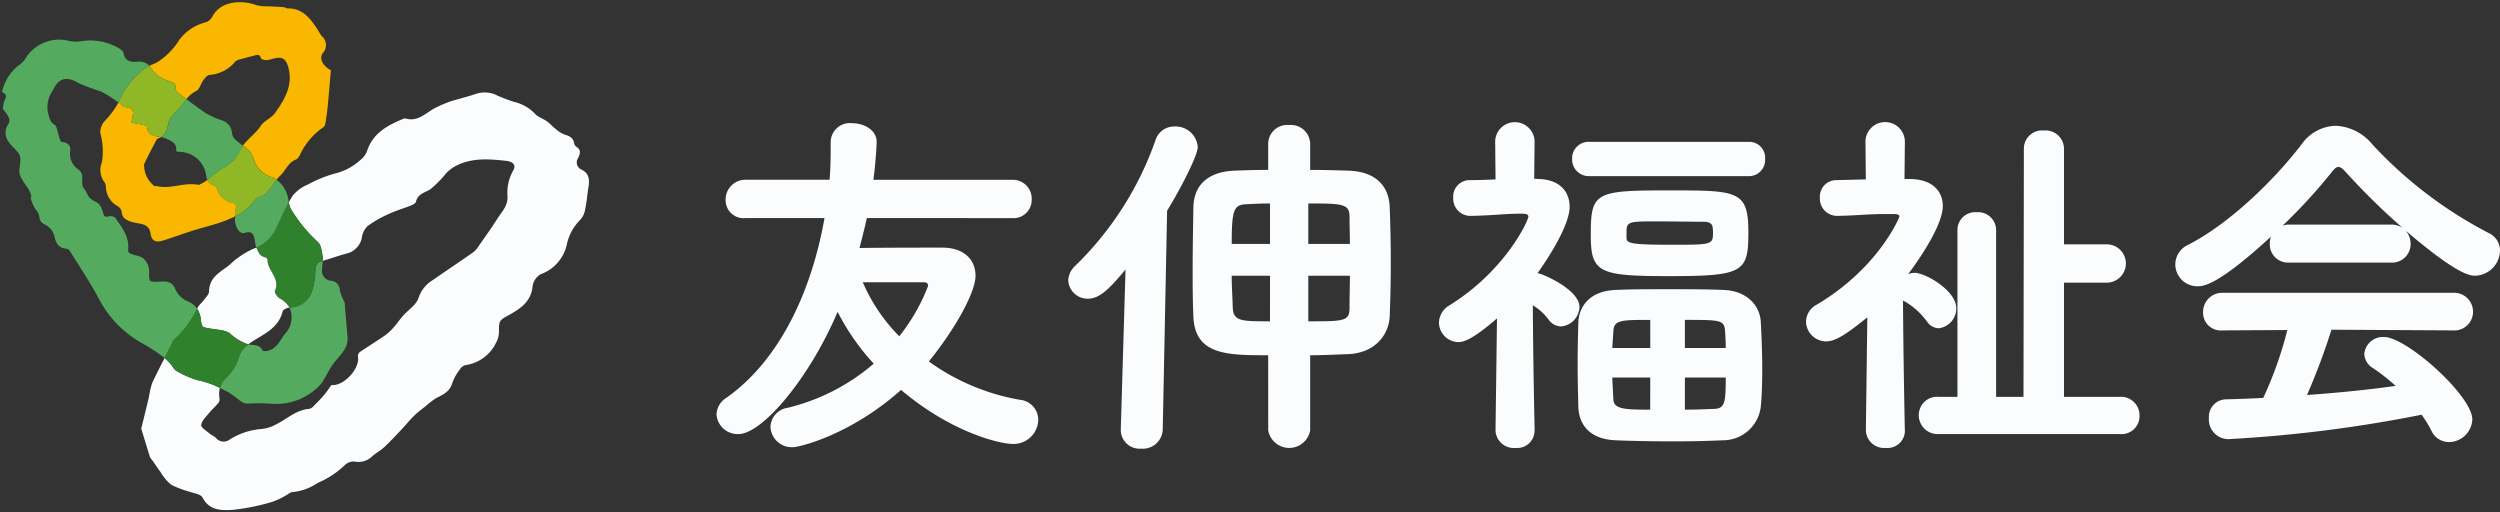
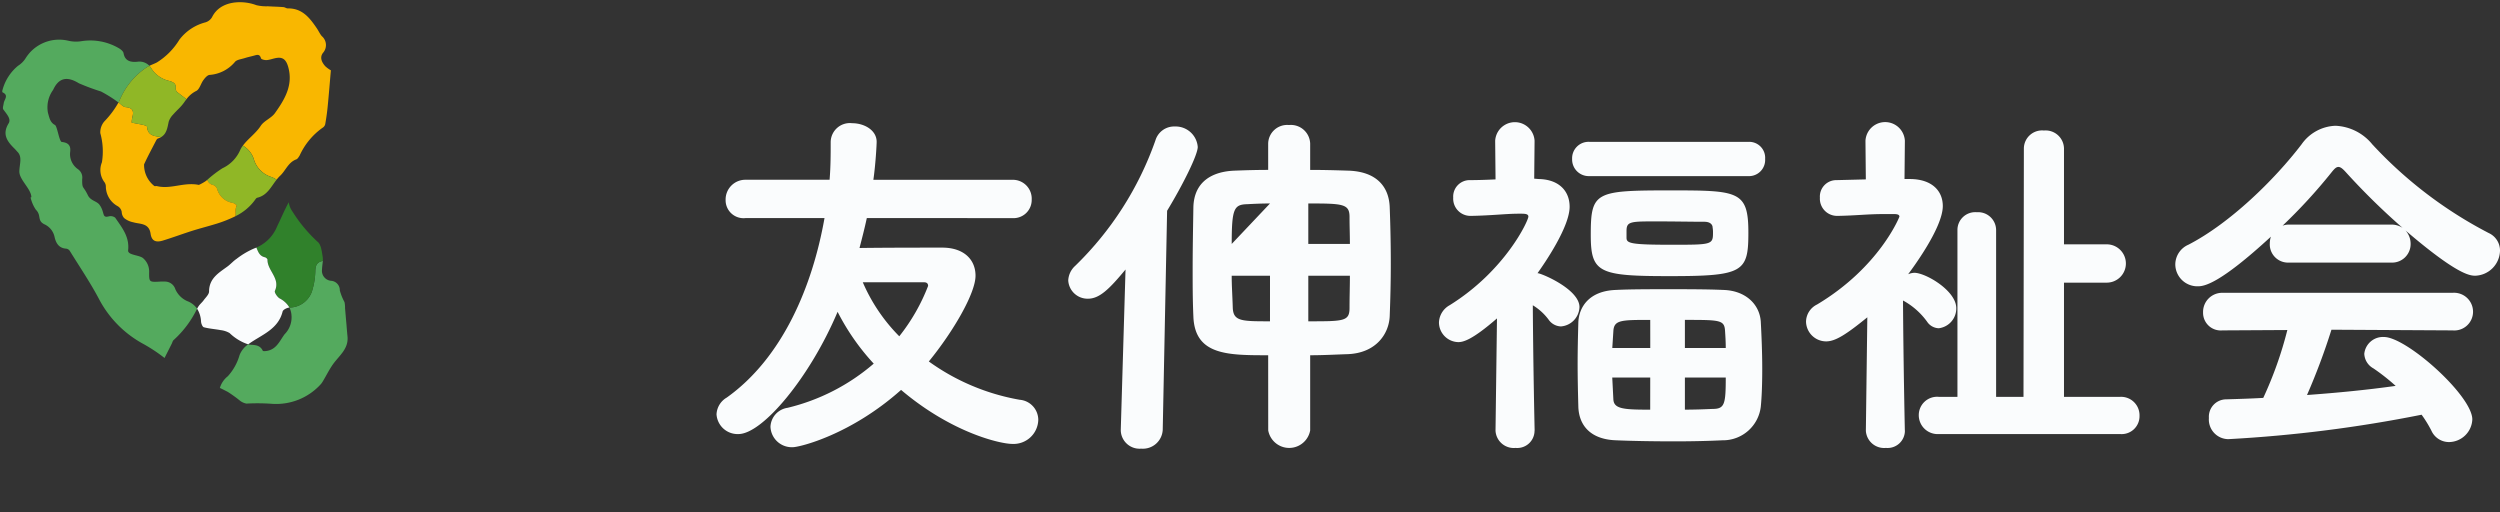
<svg xmlns="http://www.w3.org/2000/svg" width="283.04" height="58.008" viewBox="0 0 283.04 58.008">
  <rect x="0" y="0" width="283.04" height="58.008" fill="#333333" stroke="none" />
  <defs>
    <clipPath id="clip-path">
      <rect id="長方形_32" data-name="長方形 32" width="283.04" height="58.008" transform="translate(0 0)" fill="none" />
    </clipPath>
    <clipPath id="clip-path-2">
      <rect id="長方形_31" data-name="長方形 31" width="66.432" height="57.507" transform="translate(0.25 0.25)" fill="none" />
    </clipPath>
  </defs>
  <g id="グループ_334" data-name="グループ 334" transform="translate(0 0)">
    <g id="グループ_74" data-name="グループ 74" clip-path="url(#clip-path)">
      <g id="グループ_73" data-name="グループ 73">
        <g id="グループ_72" data-name="グループ 72" clip-path="url(#clip-path-2)">
          <g id="グループ_71" data-name="グループ 71">
            <g id="グループ_70" data-name="グループ 70" clip-path="url(#clip-path-2)">
-               <path id="パス_223" data-name="パス 223" d="M65.837,19.2c.9.443.921,1.185.78,2.021-.133.805-.187,1.628-.358,2.425a2.341,2.341,0,0,1-.555,1.233,5.531,5.531,0,0,0-1.539,2.836,4.62,4.62,0,0,1-2.975,3.341,1.916,1.916,0,0,0-.9,1.4c-.162,1.654-1.339,2.469-2.55,3.142-1.164.653-1.27.631-1.249,1.952a2.6,2.6,0,0,1-.346,1.284,4.51,4.51,0,0,1-3.436,2.5,1.042,1.042,0,0,0-.622.456,5.8,5.8,0,0,0-.879,1.569c-.269.955-1,1.3-1.765,1.68a6.632,6.632,0,0,0-1.07.8c-.486.388-1,.755-1.449,1.19-.555.542-1.045,1.151-1.578,1.719-.615.643-1.22,1.3-1.872,1.9-.417.388-.951.652-1.365,1.044a2.233,2.233,0,0,1-1.961.567A1.4,1.4,0,0,0,39.1,52.6a10.162,10.162,0,0,1-3.121,2.068,6.133,6.133,0,0,1-2.866,1.045c-.259,0-.519.277-.788.4a8.285,8.285,0,0,1-1.552.721,25.087,25.087,0,0,1-4.37.886c-1.271.081-2.691.128-3.479-1.4-.2-.38-.985-.465-1.506-.661a10.787,10.787,0,0,1-2.055-.789,5.5,5.5,0,0,1-1.18-1.42c-.324-.43-.618-.882-.93-1.321a1.748,1.748,0,0,1-.277-.4c-.346-1.083-.669-2.175-.986-3.207.3-1.215.572-2.314.836-3.415.052-.2.069-.418.12-.622a6.285,6.285,0,0,1,.324-1.216c.443-.921.9-1.833,1.364-2.745A5.418,5.418,0,0,1,19.67,41.7a1.265,1.265,0,0,0,.507.41,10.8,10.8,0,0,0,2.306.963,9.653,9.653,0,0,1,2.41.845,2.84,2.84,0,0,0-.047,1.151.739.739,0,0,1-.112.537c-.349.422-.771.788-1.116,1.215-.333.4-.789.84-.836,1.3-.03.286.588.657.938.96.226.191.533.3.733.507a1.12,1.12,0,0,0,1.539.183,7.827,7.827,0,0,1,3.586-1.2,4.125,4.125,0,0,0,1.62-.494c1.263-.606,2.3-1.663,3.813-1.791.289-.025.566-.388.813-.636a13.707,13.707,0,0,0,.99-1.083c.243-.294.448-.618.712-.984,1.284.2,3.249-1.791,3-3.211a.615.615,0,0,1,.188-.5c.964-.656,1.962-1.262,2.921-1.931a5.834,5.834,0,0,0,1.006-.964c.345-.383.627-.823.972-1.211.6-.682,1.527-1.254,1.774-2.042A3.721,3.721,0,0,1,49,31.708c1.53-1.066,3.087-2.1,4.613-3.172a2.883,2.883,0,0,0,.627-.746c.682-.981,1.39-1.948,2.021-2.959.5-.8,1.245-1.488,1.2-2.571a5.105,5.105,0,0,1,.652-2.976c.341-.563-.016-.985-.78-1.07-1.982-.222-3.965-.38-5.811.618a4.271,4.271,0,0,0-.981.751,12.533,12.533,0,0,1-1.808,1.837c-.63.405-1.428.508-1.637,1.416-.042.178-.35.341-.567.43-.823.329-1.684.572-2.486.947A12.872,12.872,0,0,0,41.6,25.607a2.323,2.323,0,0,0-.644,1.364,2.338,2.338,0,0,1-1.445,1.659c-.994.268-1.975.6-2.959.9a2.079,2.079,0,0,0-.018-.46c-.1-.6-.178-1.4-.58-1.7a16.6,16.6,0,0,1-2.822-3.39,2.485,2.485,0,0,1-.439-1.079c.145-.26.294-.515.457-.767a4.353,4.353,0,0,1,1.721-1.245A14.188,14.188,0,0,1,37.9,19.65a6.511,6.511,0,0,0,2.909-1.543,2.4,2.4,0,0,0,.733-.955c.626-2.008,2.226-2.912,3.99-3.645a.684.684,0,0,1,.393-.09c1.47.43,2.357-.741,3.479-1.262a14.434,14.434,0,0,1,1.569-.665c.933-.3,1.893-.512,2.818-.832a3.23,3.23,0,0,1,2.149-.008,18.85,18.85,0,0,0,2.264.883,4.8,4.8,0,0,1,2.469,1.458c.358.307.84.456,1.227.733.363.26.661.61,1.02.882a3.234,3.234,0,0,0,1.061.657c.534.141.9.35,1.015.916a.681.681,0,0,0,.226.418c.592.342.464.8.239,1.276a.886.886,0,0,0,.371,1.326" fill="#fafcfd" />
              <path id="パス_224" data-name="パス 224" d="M39.342,38.083c.142,1.411-.941,2.174-1.637,3.15-.439.615-.767,1.3-1.164,1.954a2.8,2.8,0,0,1-.187.272,6.816,6.816,0,0,1-5.675,2.251,23.34,23.34,0,0,0-2.776-.017,1.7,1.7,0,0,1-.8-.383,14.206,14.206,0,0,0-1.309-.938q-.449-.237-.9-.452a2.645,2.645,0,0,1,.9-1.326,5.964,5.964,0,0,0,1.325-2.379,2.6,2.6,0,0,1,.977-1.224,1.728,1.728,0,0,0,.261.038c.524.034,1.108.047,1.393.682.034.077.44.039.649-.021.959-.264,1.287-1.122,1.816-1.841a2.714,2.714,0,0,0,.789-2.12,2.4,2.4,0,0,0-.235-.908,2.724,2.724,0,0,0,2.52-1.748,8.218,8.218,0,0,0,.413-2.439c.026-.55.154-.891.678-1.053l.167-.052c-.021.329-.081.661-.09.99a1.132,1.132,0,0,0,1.015,1.27,1.066,1.066,0,0,1,1,1.088A6.013,6.013,0,0,0,39,34.194a2.906,2.906,0,0,1,.065.691q.081.958.166,1.919c.034.425.068.852.11,1.279" fill="#54aa5e" />
              <path id="パス_225" data-name="パス 225" d="M37.462,7.959c-.132,1.479-.234,2.784-.362,4.084-.065.679-.162,1.356-.282,2.03a.664.664,0,0,1-.311.4A7.826,7.826,0,0,0,33.928,17.6c-.108.166-.227.391-.389.447-.921.337-1.2,1.283-1.837,1.863a3.652,3.652,0,0,0-.388.435,2.625,2.625,0,0,0-.661-.332,2.981,2.981,0,0,1-1.927-2.042A2.783,2.783,0,0,0,27.5,16.486c.563-.771,1.467-1.385,2.025-2.247.379-.575,1.194-.861,1.6-1.428,1.117-1.569,2.11-3.206,1.484-5.3-.2-.658-.52-1.054-1.232-.96-.4.051-.78.217-1.173.252-.222.021-.618-.081-.656-.2-.141-.5-.427-.41-.768-.311-.362.1-.733.175-1.091.29-.384.123-.909.175-1.105.447A4.134,4.134,0,0,1,23.7,8.483c-.256.051-.5.35-.678.593-.294.4-.431,1.044-.81,1.224a3.042,3.042,0,0,0-1.1.93c-.328-.249-.657-.5-.98-.748a.594.594,0,0,1-.252-.451c.1-.563-.273-.733-.674-.857a3.263,3.263,0,0,1-2.08-1.437,1.679,1.679,0,0,0-.214-.286c.281-.136.576-.238.853-.384A7.809,7.809,0,0,0,20.305,4.5a5.406,5.406,0,0,1,2.976-1.975,1.3,1.3,0,0,0,.729-.587C24.961.007,27.532.012,29.016.583a4.668,4.668,0,0,0,1.3.128c.592.038,1.181.047,1.773.094.171.012.337.153.5.148,1.624-.029,2.473,1.067,3.269,2.235.2.294.346.626.572.9a1.328,1.328,0,0,1,.136,1.9c-.4.517-.131,1.083.269,1.519a3.411,3.411,0,0,0,.627.456" fill="#f9b700" />
              <path id="パス_226" data-name="パス 226" d="M36.532,29.069a2.2,2.2,0,0,1,.018.46l-.167.052c-.525.162-.653.5-.678,1.052a8.225,8.225,0,0,1-.413,2.44,2.726,2.726,0,0,1-2.521,1.748,2.72,2.72,0,0,0-1.13-1.049c-.259-.167-.6-.67-.519-.845.647-1.42-.861-2.289-.84-3.53,0-.094-.171-.247-.281-.272-.611-.124-.777-.6-.973-1.1a4.381,4.381,0,0,0,2.35-2.4c.438-.9.831-1.842,1.312-2.725a2.474,2.474,0,0,0,.44,1.079,16.572,16.572,0,0,0,2.822,3.39c.4.3.482,1.1.58,1.7" fill="#30812b" />
              <path id="パス_227" data-name="パス 227" d="M32.772,34.821a.055.055,0,0,0-.025,0c-.269.025-.7.243-.75.447-.5,2.018-2.35,2.618-3.774,3.629-.043.029-.085.06-.124.09a5.557,5.557,0,0,1-2.11-1.284,2.646,2.646,0,0,0-1.006-.328c-.636-.12-1.283-.158-1.906-.325-.154-.038-.3-.413-.316-.643a2.981,2.981,0,0,0-.447-1.462c.051-.081.1-.167.148-.248.159-.251.406-.443.581-.682.234-.328.626-.677.626-1.019.009-1.48,1.083-2.093,2.069-2.814.37-.268.678-.631,1.056-.883A9.029,9.029,0,0,1,28.82,28.11c.072-.021.14-.056.209-.081.2.494.362.972.972,1.1.111.025.282.178.282.272-.022,1.241,1.487,2.111.84,3.53-.081.175.259.678.519.845a2.72,2.72,0,0,1,1.13,1.049" fill="#fafcfd" />
-               <path id="パス_228" data-name="パス 228" d="M32.67,22.792a.992.992,0,0,1,.021.106c-.482.883-.875,1.822-1.313,2.725a4.377,4.377,0,0,1-2.35,2.405v0c-.311-.788-.016-1.948-1.211-1.7-.665.324-1.21-.58-1.227-1.577a1.6,1.6,0,0,0,.068-.268A5.927,5.927,0,0,0,28.965,22.5a.355.355,0,0,1,.187-.123c1.113-.269,1.539-1.25,2.162-2.03a3.43,3.43,0,0,1,1.356,2.443" fill="#54aa5e" />
              <path id="パス_229" data-name="パス 229" d="M30.653,20.017a2.6,2.6,0,0,1,.66.332c-.622.78-1.049,1.762-2.161,2.03a.361.361,0,0,0-.187.123,5.934,5.934,0,0,1-2.307,1.975c.081-.452-.086-.648.141-1.232a1.672,1.672,0,0,0-.415-.265,2.182,2.182,0,0,1-1.8-1.573.76.76,0,0,0-.44-.453.906.906,0,0,1-.682-.587,12.718,12.718,0,0,1,1.731-1.323,4.053,4.053,0,0,0,2-2.058,2.722,2.722,0,0,1,.3-.5,2.771,2.771,0,0,1,1.223,1.488,2.978,2.978,0,0,0,1.928,2.042" fill="#90b726" />
-               <path id="パス_230" data-name="パス 230" d="M27.11,16.2c.127.1.261.191.393.29a2.727,2.727,0,0,0-.3.5,4.055,4.055,0,0,1-2,2.059,12.773,12.773,0,0,0-1.731,1.322,2.566,2.566,0,0,1-.124-.486,3.093,3.093,0,0,0-3.128-2.691,1.589,1.589,0,0,1-.282-.085c.119-.929-.478-1.108-1.219-1.45a2.051,2.051,0,0,0-.473-.132c.618-.366.716-1.049.856-1.735a2.058,2.058,0,0,1,.5-.815c.4-.46.879-.852,1.223-1.342.1-.137.193-.273.3-.4.717.545,1.437,1.083,2.183,1.581a8.75,8.75,0,0,0,1.791.8,1.635,1.635,0,0,1,1.168,1.441c.059.559.414.8.853,1.143" fill="#54aa5e" />
-               <path id="パス_231" data-name="パス 231" d="M28.1,38.991a2.6,2.6,0,0,0-.977,1.224A5.964,5.964,0,0,1,25.8,42.594a2.641,2.641,0,0,0-.9,1.326,9.659,9.659,0,0,0-2.409-.845,10.787,10.787,0,0,1-2.307-.963,1.272,1.272,0,0,1-.507-.41,5.418,5.418,0,0,0-1.041-1.172c.269-.537.542-1.074.815-1.616.072-.145.111-.337.226-.427a11.464,11.464,0,0,0,2.644-3.538,2.981,2.981,0,0,1,.447,1.462c.017.23.162.6.316.643.623.167,1.27.206,1.906.325a2.663,2.663,0,0,1,1.006.328,5.55,5.55,0,0,0,2.11,1.284" fill="#30812b" />
              <path id="パス_232" data-name="パス 232" d="M26.8,23.245c-.227.584-.06.78-.141,1.232a14.606,14.606,0,0,1-2.452.943c-.814.247-1.645.456-2.46.716-1.1.349-2.2.763-3.308,1.1-.806.247-1.271.042-1.39-.776-.18-1.236-1.211-1.067-1.953-1.292a2.353,2.353,0,0,1-1.049-.486,1.109,1.109,0,0,1-.268-.7.943.943,0,0,0-.478-.652,2.56,2.56,0,0,1-1.317-2.242.872.872,0,0,0-.133-.427,2.281,2.281,0,0,1-.311-2.285,7.709,7.709,0,0,0-.183-3.3,1.889,1.889,0,0,1,.473-1.348,10.378,10.378,0,0,0,1.59-2.132c.269.209.525.508.811.534.831.068.937.477.746,1.151a3.682,3.682,0,0,0-.073.6c.495.1.917.17,1.338.268.146.034.4.115.406.188.072,1.07.9,1.065,1.59,1.18a1.587,1.587,0,0,1-.362.166c-.1.031-.18.18-.235.29-.451.874-.921,1.741-1.33,2.635a3.036,3.036,0,0,0,1.169,2.456c.093.03.208-.013.3.009,1.556.384,3.061-.486,4.733-.137a5.214,5.214,0,0,0,.755-.418c.067-.047.128-.1.2-.157a.91.91,0,0,0,.683.588.76.76,0,0,1,.439.452,2.182,2.182,0,0,0,1.8,1.573,1.686,1.686,0,0,1,.414.265" fill="#f9b700" />
              <path id="パス_233" data-name="パス 233" d="M22.314,34.949a11.464,11.464,0,0,1-2.644,3.538c-.115.09-.154.282-.226.427-.273.542-.546,1.079-.815,1.616a18.2,18.2,0,0,0-2.587-1.693,12.239,12.239,0,0,1-4.78-4.882c-1.006-1.918-2.23-3.722-3.373-5.568a.576.576,0,0,0-.4-.235c-.844-.059-1.164-.652-1.314-1.339a2.032,2.032,0,0,0-1.184-1.436c-.811-.435-.274-.986-.93-1.633a4.131,4.131,0,0,1-.6-1.386l.093-.038c-.034-.955-1.385-1.971-1.364-2.926.018-.822.354-1.611-.2-2.191-.114-.119-.217-.247-.332-.362-.831-.81-1.45-1.633-.683-2.87.3-.486-.162-.989-.6-1.578-.107-.144.016-.468.047-.707.05-.418.613-.883-.128-1.228-.035-.017-.052-.162-.022-.226a5.324,5.324,0,0,1,1.765-2.78,2.758,2.758,0,0,0,.845-.831A4.474,4.474,0,0,1,7.732,4.612a3.89,3.89,0,0,0,1.454.056,6.391,6.391,0,0,1,4.268.789c.221.128.5.353.537.571.162.934.87,1.024,1.552.964a1.563,1.563,0,0,1,1.373.46,2.4,2.4,0,0,0-.248.133,8.283,8.283,0,0,0-3.137,3.794c-.034.077-.073.149-.112.221a1.126,1.126,0,0,0-.1-.067,15.38,15.38,0,0,0-1.889-1.177,24.708,24.708,0,0,1-2.5-.929c-1.313-.806-2.272-.653-2.917.753a3.349,3.349,0,0,0-.584,2.589c.175.61.247,1.087.793,1.381.261.137.483,1.889.773,1.923.69.073,1.044.362.95,1.113a2.076,2.076,0,0,0,.908,1.987,1.16,1.16,0,0,1,.452,1.117c-.009,1.173.1.678.635,1.8.3.639,1.016.673,1.322,1.09.644.879.235,1.527,1.045,1.319a.844.844,0,0,1,.737.148c.043.065.085.128.132.193.725,1.04,1.492,2.054,1.33,3.5-.063.579,1.335.506,1.741.933a1.978,1.978,0,0,1,.639,1.5c-.012,1.169,0,1.169,1.185,1.113a3.82,3.82,0,0,1,.576-.008,1.236,1.236,0,0,1,1.206.87,2.644,2.644,0,0,0,1.326,1.334,2.372,2.372,0,0,1,1.135.866" fill="#54aa5e" />
              <path id="パス_234" data-name="パス 234" d="M20.135,10.483c.323.248.652.5.98.747-.1.128-.2.264-.294.4-.345.491-.828.883-1.224,1.343a2.074,2.074,0,0,0-.5.815c-.141.686-.238,1.369-.856,1.735-.687-.115-1.519-.11-1.591-1.181,0-.072-.26-.153-.406-.187-.421-.1-.843-.171-1.338-.269a3.682,3.682,0,0,1,.073-.6c.191-.674.085-1.083-.746-1.152-.286-.025-.542-.324-.811-.533.038-.072.077-.144.112-.221a8.278,8.278,0,0,1,3.137-3.794,2.293,2.293,0,0,1,.247-.133,1.679,1.679,0,0,1,.214.286,3.261,3.261,0,0,0,2.08,1.436c.4.124.772.294.674.858a.6.6,0,0,0,.252.451" fill="#90b726" />
            </g>
          </g>
        </g>
      </g>
      <path id="パス_235" data-name="パス 235" d="M98.137,24.689c-.248,1.158-.538,2.273-.827,3.388,2.892-.042,7.435-.042,9.376-.042,2.4,0,3.759,1.322,3.759,3.181,0,1.982-2.519,6.32-5.287,9.707a24.932,24.932,0,0,0,10.285,4.337,2.292,2.292,0,0,1,2.107,2.271,2.8,2.8,0,0,1-2.933,2.727c-1.4,0-6.9-1.281-12.6-6.114-5.7,5.082-11.483,6.486-12.267,6.486a2.414,2.414,0,0,1-2.52-2.314,2.265,2.265,0,0,1,1.942-2.147,23.25,23.25,0,0,0,9.748-5,25.992,25.992,0,0,1-4.09-5.866C91.693,42.74,86.323,49.143,83.6,49.143a2.391,2.391,0,0,1-2.478-2.231,2.314,2.314,0,0,1,1.156-1.9c6.32-4.5,9.707-12.6,11.07-20.323H84.423a2.032,2.032,0,0,1-2.272-2.065,2.236,2.236,0,0,1,2.272-2.272h9.5c.124-1.487.124-2.891.124-4.254v-.041a2.173,2.173,0,0,1,2.436-2.107c1.363,0,2.768.785,2.768,2.107,0,.372-.124,2.6-.372,4.3h15.737a2.133,2.133,0,0,1,2.189,2.231,2.057,2.057,0,0,1-2.189,2.106Zm6.939,7.683c0-.247-.124-.413-.454-.413h-6.94a19.763,19.763,0,0,0,4.13,6.113,21.644,21.644,0,0,0,3.264-5.7" fill="#fafcfd" />
-       <path id="パス_236" data-name="パス 236" d="M127.428,30.513c-1.819,2.189-2.934,3.305-4.255,3.305a2.194,2.194,0,0,1-2.231-2.066,2.371,2.371,0,0,1,.785-1.652,36.766,36.766,0,0,0,9.087-14.209,2.208,2.208,0,0,1,2.19-1.57,2.512,2.512,0,0,1,2.6,2.313c0,.909-1.693,4.3-3.469,7.228l-.495,24.784a2.249,2.249,0,0,1-2.438,2.148,2.128,2.128,0,0,1-2.312-2.065v-.083Zm16.15,9.707c-4.585,0-8.3,0-8.468-4.379-.083-1.9-.083-3.593-.083-5.287,0-2.272.041-4.461.083-7.105.082-2.932,2.19-4.047,4.709-4.13,1.115-.042,2.4-.083,3.759-.083V16.263a2.15,2.15,0,0,1,2.355-2.108,2.185,2.185,0,0,1,2.4,2.108v2.973c1.486,0,2.933.041,4.254.083,3.3.083,4.668,1.859,4.75,4.13.083,2.19.124,4.255.124,6.4,0,1.9-.041,3.842-.124,5.948-.082,1.982-1.528,4.172-4.75,4.3-1.321.041-2.768.124-4.254.124v8.509a2.414,2.414,0,0,1-4.75,0Zm.206-17.184c-.95,0-1.858.042-2.6.083-1.487.041-1.735.537-1.735,4.5h4.337Zm0,8.179h-4.337c0,1.115.083,2.313.124,3.677.082,1.486,1.032,1.486,4.213,1.486Zm9.046-3.594c0-.991-.041-1.982-.041-3.056,0-1.487-.744-1.529-4.668-1.529v4.585Zm-4.709,3.594v5.163c4.048,0,4.668,0,4.668-1.528,0-1.281.041-2.479.041-3.635Z" fill="#fafcfd" />
+       <path id="パス_236" data-name="パス 236" d="M127.428,30.513c-1.819,2.189-2.934,3.305-4.255,3.305a2.194,2.194,0,0,1-2.231-2.066,2.371,2.371,0,0,1,.785-1.652,36.766,36.766,0,0,0,9.087-14.209,2.208,2.208,0,0,1,2.19-1.57,2.512,2.512,0,0,1,2.6,2.313c0,.909-1.693,4.3-3.469,7.228l-.495,24.784a2.249,2.249,0,0,1-2.438,2.148,2.128,2.128,0,0,1-2.312-2.065v-.083Zm16.15,9.707c-4.585,0-8.3,0-8.468-4.379-.083-1.9-.083-3.593-.083-5.287,0-2.272.041-4.461.083-7.105.082-2.932,2.19-4.047,4.709-4.13,1.115-.042,2.4-.083,3.759-.083V16.263a2.15,2.15,0,0,1,2.355-2.108,2.185,2.185,0,0,1,2.4,2.108v2.973c1.486,0,2.933.041,4.254.083,3.3.083,4.668,1.859,4.75,4.13.083,2.19.124,4.255.124,6.4,0,1.9-.041,3.842-.124,5.948-.082,1.982-1.528,4.172-4.75,4.3-1.321.041-2.768.124-4.254.124v8.509a2.414,2.414,0,0,1-4.75,0Zm.206-17.184c-.95,0-1.858.042-2.6.083-1.487.041-1.735.537-1.735,4.5Zm0,8.179h-4.337c0,1.115.083,2.313.124,3.677.082,1.486,1.032,1.486,4.213,1.486Zm9.046-3.594c0-.991-.041-1.982-.041-3.056,0-1.487-.744-1.529-4.668-1.529v4.585Zm-4.709,3.594v5.163c4.048,0,4.668,0,4.668-1.528,0-1.281.041-2.479.041-3.635Z" fill="#fafcfd" />
      <path id="パス_237" data-name="パス 237" d="M173.735,48.77a1.96,1.96,0,0,1-2.147,1.942,2.071,2.071,0,0,1-2.271-1.942v-.041l.165-12.68c-2.851,2.478-3.842,2.684-4.379,2.684a2.239,2.239,0,0,1-2.189-2.23,2.327,2.327,0,0,1,1.2-1.942c6.321-3.924,8.922-9.583,8.922-10.037,0-.289-.33-.33-.784-.33h-.331c-1.4,0-3.015.206-5.369.247h-.041a1.947,1.947,0,0,1-1.983-2.064,1.862,1.862,0,0,1,1.9-1.984c.991,0,1.982-.041,2.892-.082l-.042-4.337v-.042a2.234,2.234,0,0,1,4.46,0v.042l-.041,4.254.5.041c2.312.042,3.51,1.364,3.51,3.14,0,2.271-2.808,6.361-3.634,7.518.413,0,4.749,1.817,4.749,3.841a2.277,2.277,0,0,1-2.106,2.189,1.776,1.776,0,0,1-1.4-.784,6.33,6.33,0,0,0-1.777-1.612c.041,6.9.206,14.168.206,14.168Zm6.2-28.831A1.884,1.884,0,0,1,177.99,18a1.863,1.863,0,0,1,1.942-1.942h18.092A1.809,1.809,0,0,1,199.841,18a1.831,1.831,0,0,1-1.817,1.941Zm15.159,29.905c-1.652.083-3.594.125-5.494.125-2.437,0-4.874-.042-6.733-.125-2.767-.124-4.089-1.652-4.172-3.758-.041-1.529-.082-3.222-.082-4.874s.041-3.305.082-4.75c.083-1.694,1.2-3.511,4.213-3.635,1.653-.083,3.8-.083,5.949-.083,2.189,0,4.42,0,6.278.083,2.519.082,4.09,1.652,4.214,3.594.082,1.527.165,3.468.165,5.328,0,1.569-.042,3.056-.165,4.3a4.308,4.308,0,0,1-4.255,3.8m-6.072-18.587c-8.013,0-8.922-.371-8.922-4.667,0-4.874.5-5.039,8.964-5.039,7.764,0,8.88.041,8.88,4.791,0,4.46-.579,4.915-8.922,4.915m-2.189,4.957c-3.263,0-4.09,0-4.172,1.239l-.124,1.941h4.3Zm0,6.526h-4.3l.124,2.437c.041,1.115,1.116,1.2,4.172,1.2Zm7.063-16.977c0-.289-.206-.661-.95-.661-1.4,0-3.511-.041-5.37-.041-2.973,0-3.428,0-3.428,1.075v.784c0,.62.455.785,5.081.785,4.5,0,4.709,0,4.709-1.322a3.08,3.08,0,0,0-.042-.62m1.487,13.631c0-.7-.041-1.363-.083-1.982-.082-1.2-.619-1.2-4.543-1.2v3.18Zm-4.626,3.346v3.635c1.115,0,2.189-.041,3.139-.083,1.363,0,1.487-.536,1.487-3.552Z" fill="#fafcfd" />
      <path id="パス_238" data-name="パス 238" d="M215.666,48.77a1.961,1.961,0,0,1-2.148,1.941,2.072,2.072,0,0,1-2.272-1.941v-.041l.165-12.805c-2.436,1.983-3.634,2.727-4.667,2.727a2.284,2.284,0,0,1-2.272-2.231,2.2,2.2,0,0,1,1.239-1.941c7.064-4.214,9.335-9.914,9.335-9.955,0-.206-.206-.289-.619-.289h-1.074c-1.983,0-3.057.165-5.287.206h-.041a1.947,1.947,0,0,1-1.983-2.065,1.86,1.86,0,0,1,1.9-1.983l3.3-.082-.041-4.337v-.042a2.234,2.234,0,0,1,4.461,0v.042l-.041,4.295h.7c2.437.042,3.635,1.363,3.635,3.057,0,2.478-3.47,7.1-3.924,7.724a1.933,1.933,0,0,1,.7-.165c1.281,0,4.75,2.024,4.75,4.007a2.257,2.257,0,0,1-1.982,2.271,1.645,1.645,0,0,1-1.322-.743,8.179,8.179,0,0,0-2.644-2.354l-.083-.042c.042,7.022.207,14.705.207,14.705Zm3.842.372a2.138,2.138,0,0,1-2.272-2.147,2.076,2.076,0,0,1,2.272-2.066h2.106V26.052a2.014,2.014,0,0,1,2.189-2.024,2.036,2.036,0,0,1,2.189,2.024V44.929h3.1l.042-28.13a2.062,2.062,0,0,1,2.272-2.023,2.083,2.083,0,0,1,2.271,2.023V27.663h4.792a2.169,2.169,0,1,1,0,4.337h-4.792V44.929h6.361a2.09,2.09,0,0,1,2.19,2.148,2.026,2.026,0,0,1-2.19,2.065Z" fill="#fafcfd" />
      <path id="パス_239" data-name="パス 239" d="M259.167,29.728a2.066,2.066,0,0,1-2.19-2.148,2.583,2.583,0,0,1,.124-.785c-5.824,5.37-7.559,5.618-8.262,5.618a2.5,2.5,0,0,1-2.56-2.478,2.453,2.453,0,0,1,1.487-2.231c4.709-2.437,9.706-7.311,12.805-11.359a4.9,4.9,0,0,1,3.841-2.106,5.692,5.692,0,0,1,4.172,2.106A48.083,48.083,0,0,0,281.76,26.382a2.179,2.179,0,0,1,1.281,1.984,2.9,2.9,0,0,1-2.809,2.849c-.661,0-2.147-.206-7.89-5.122a2.241,2.241,0,0,1,.579,1.487,2.1,2.1,0,0,1-2.231,2.148Zm4.791,7.6a72.956,72.956,0,0,1-2.768,7.393c3.429-.248,6.815-.578,10.037-1.032a23.176,23.176,0,0,0-2.519-1.983,1.977,1.977,0,0,1-1.033-1.652,2.122,2.122,0,0,1,2.231-1.9c2.56,0,10,6.65,10,9.335a2.673,2.673,0,0,1-2.644,2.56,2.179,2.179,0,0,1-1.983-1.28,13.351,13.351,0,0,0-1.115-1.817,153.466,153.466,0,0,1-21.892,2.767,2.223,2.223,0,0,1-2.189-2.4,1.97,1.97,0,0,1,1.941-2.107c1.4-.042,2.809-.083,4.214-.165a43.369,43.369,0,0,0,2.726-7.683l-7.311.042h-.042a2,2,0,0,1-2.188-2.025,2.166,2.166,0,0,1,2.23-2.23h26.022a2.149,2.149,0,0,1,2.313,2.147,2.12,2.12,0,0,1-2.313,2.108Zm6.691-11.9a2.309,2.309,0,0,1,1.363.371,76.952,76.952,0,0,1-6.4-6.278c-.372-.413-.619-.619-.867-.619s-.455.206-.785.619a60.713,60.713,0,0,1-5.536,6.03,2.025,2.025,0,0,1,.745-.123Z" fill="#fafcfd" />
    </g>
  </g>
</svg>